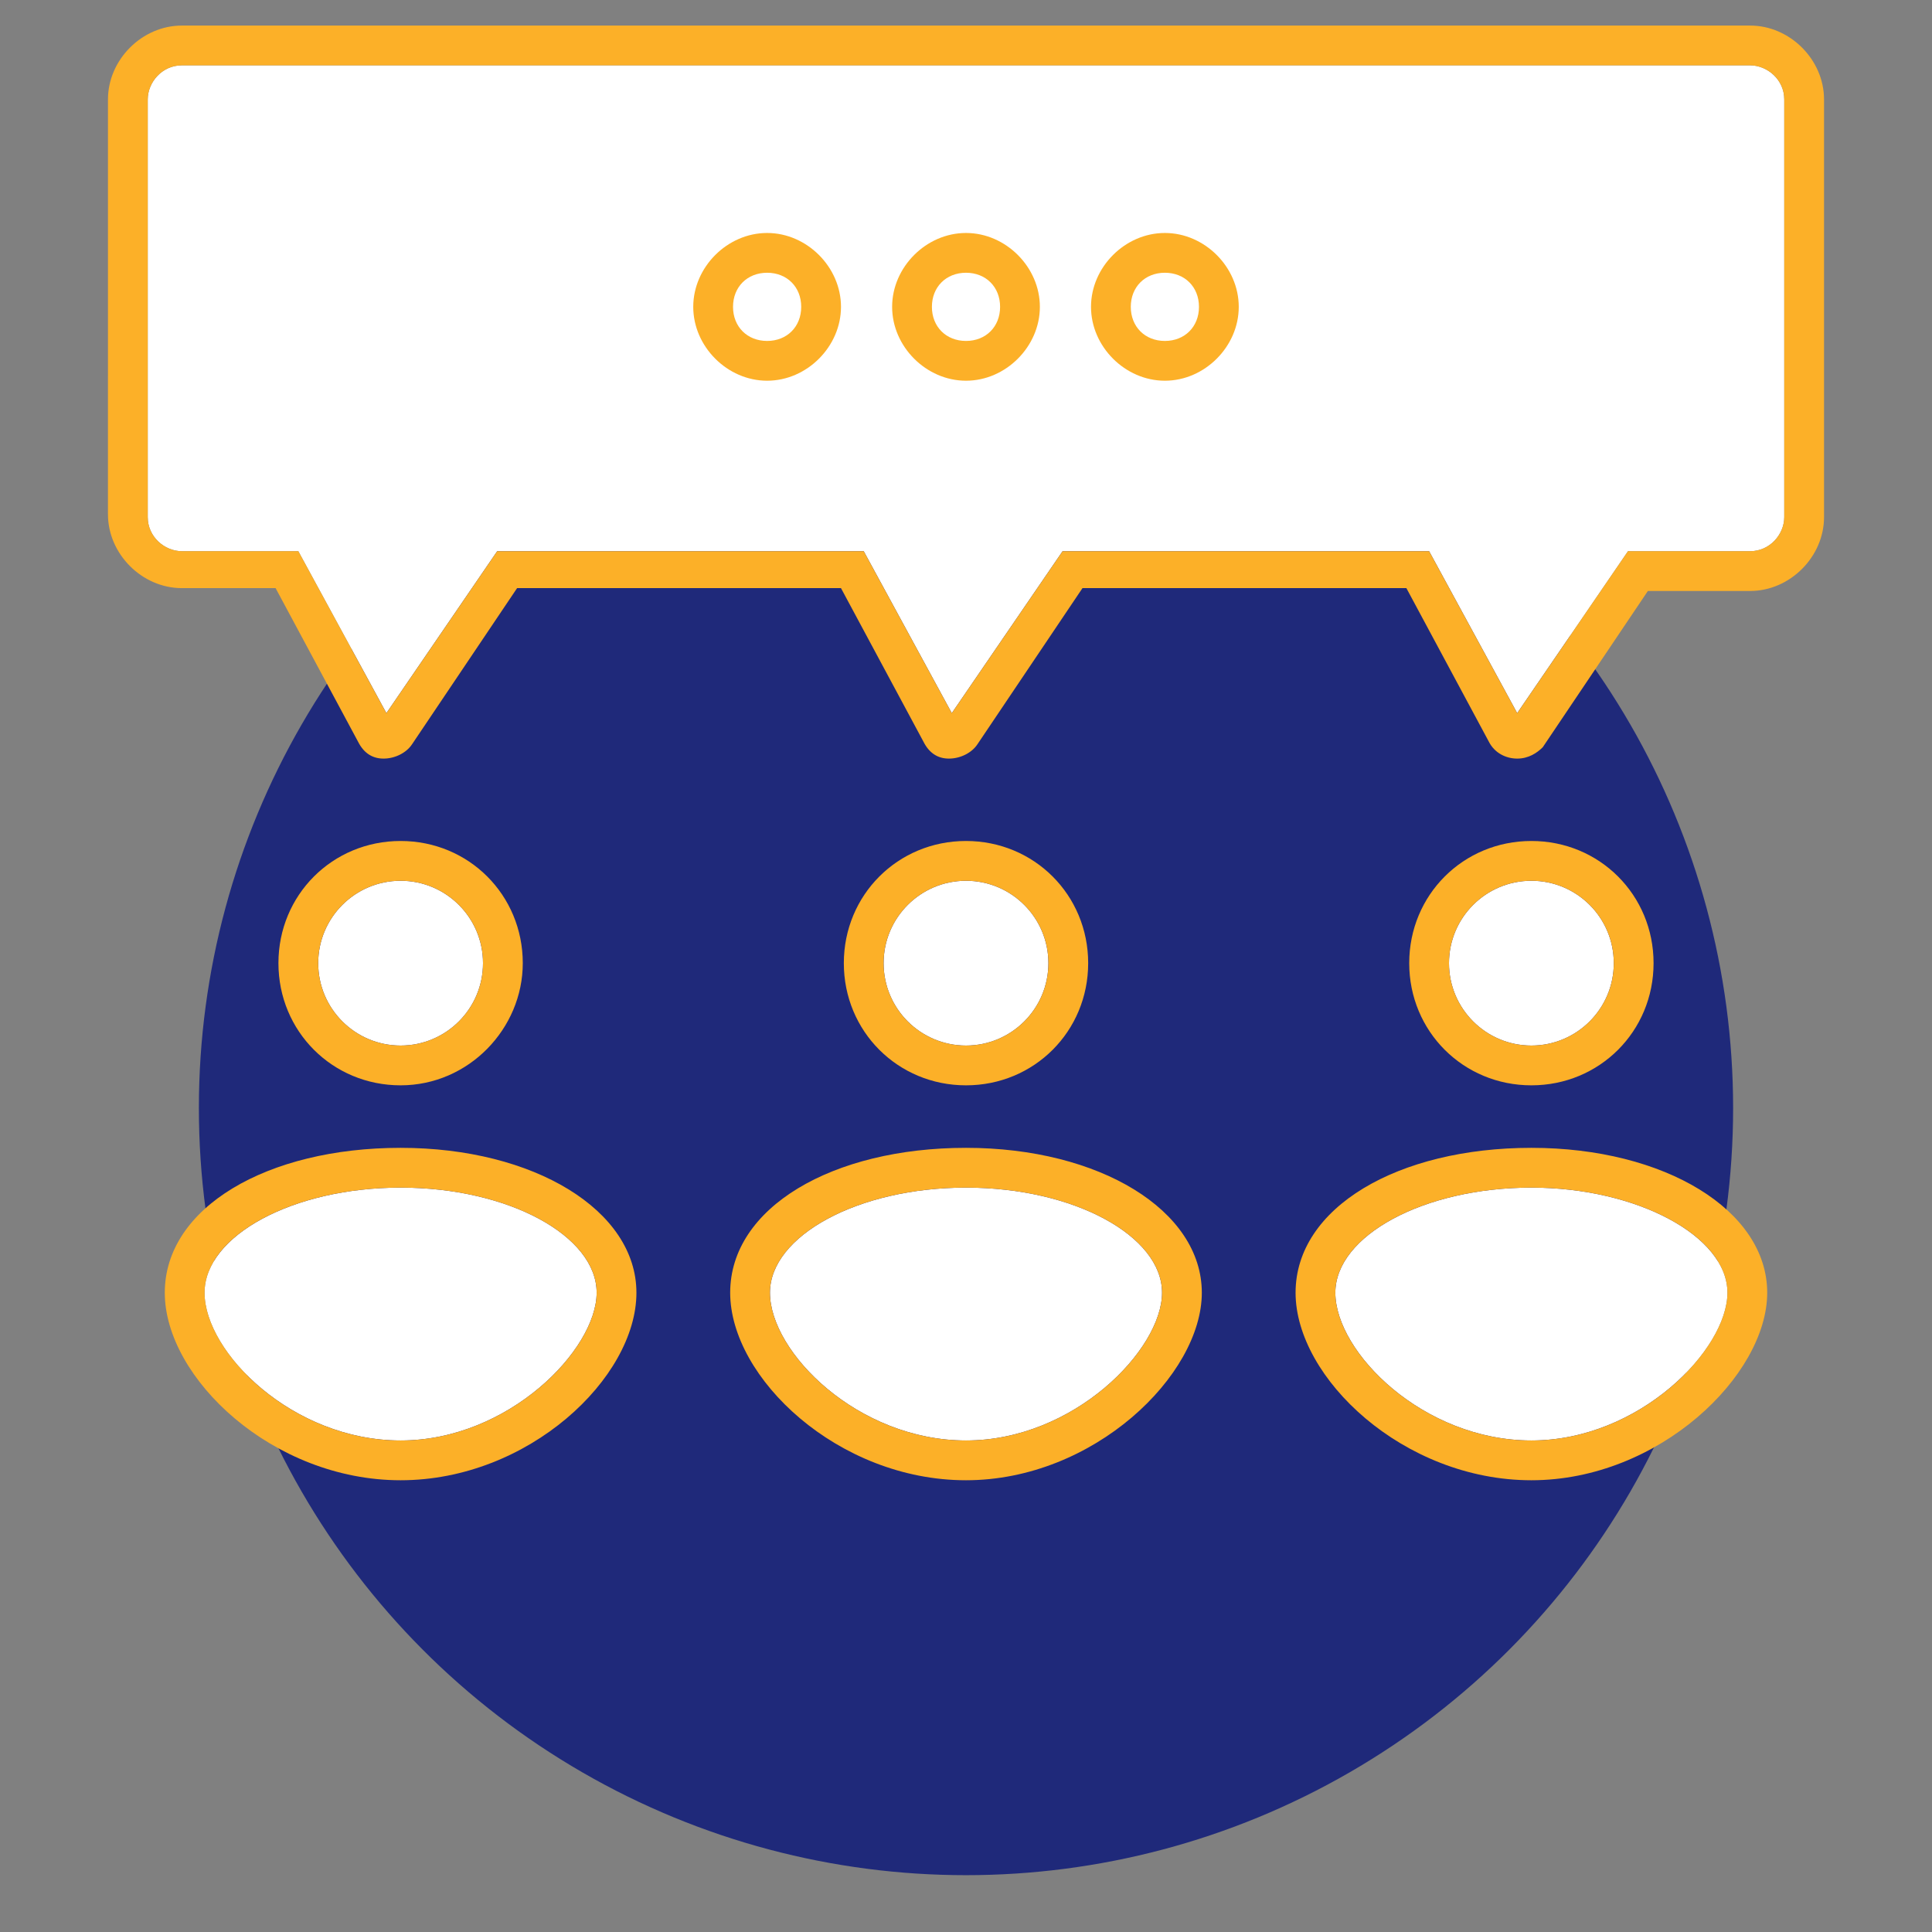
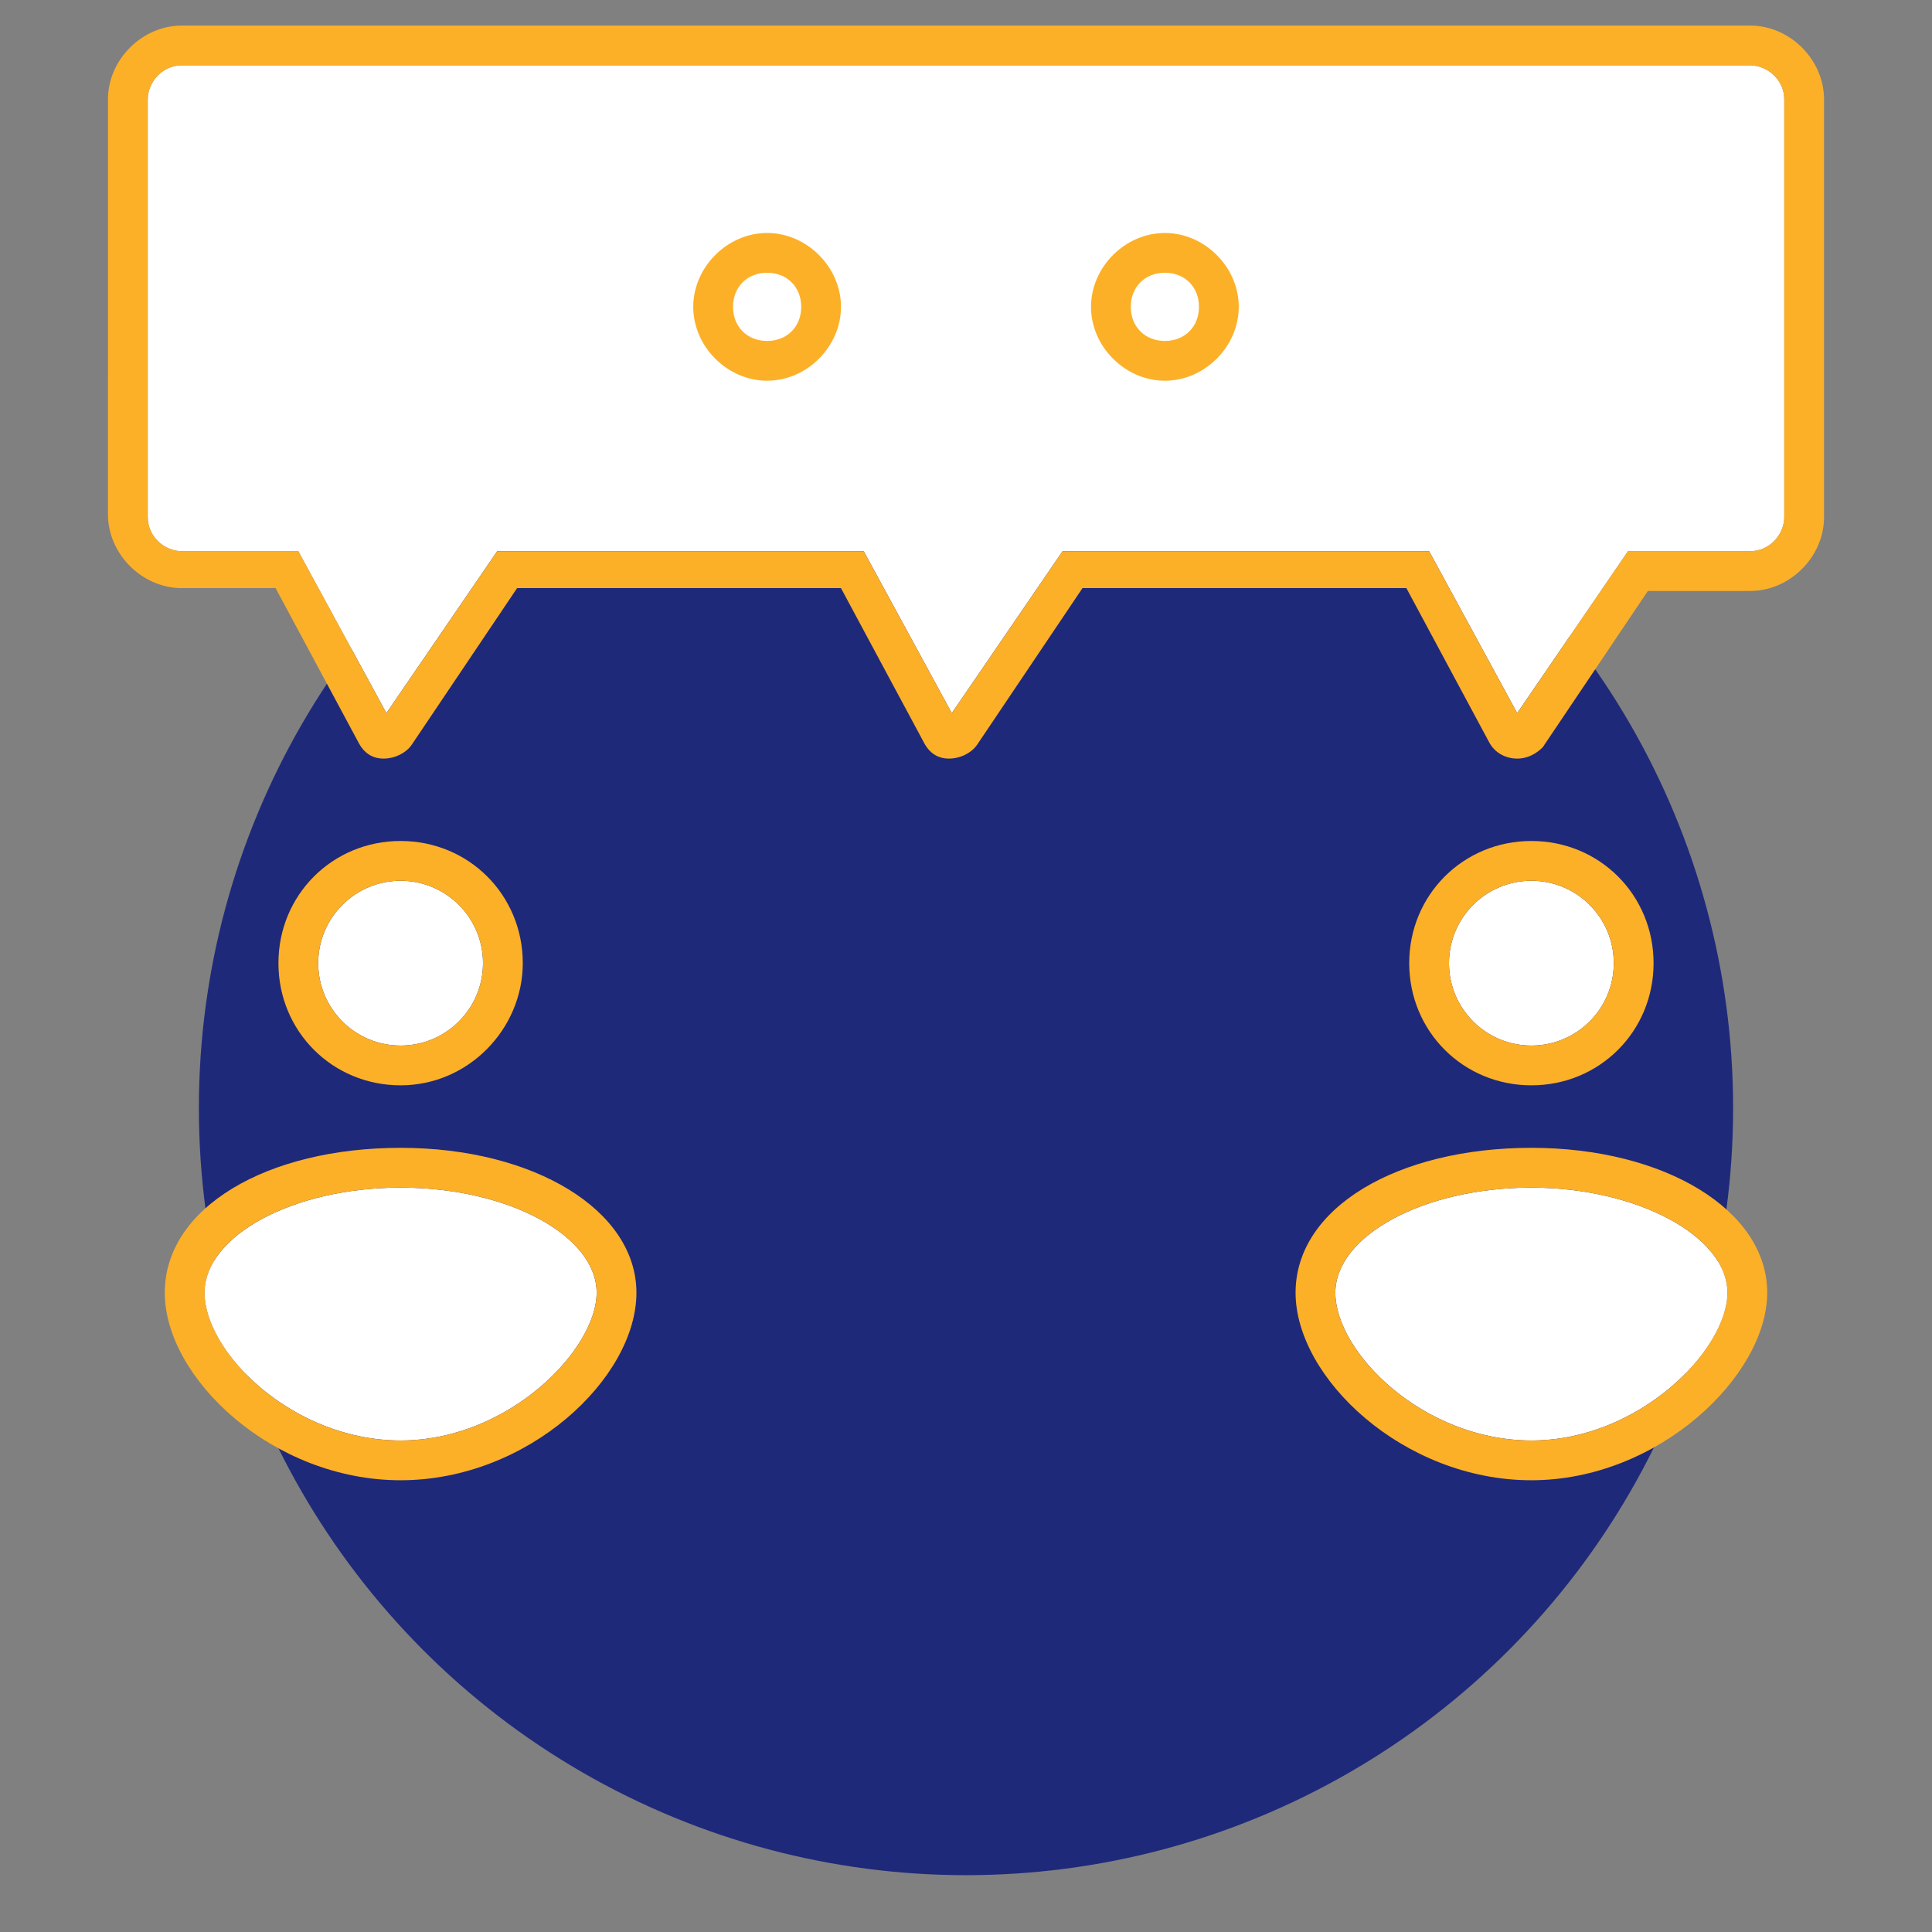
<svg xmlns="http://www.w3.org/2000/svg" id="Layer_1" data-name="Layer 1" viewBox="0 0 68 68">
  <rect x="0" y="0" width="68" height="68" fill="#808080" stroke="none" />
  <defs>
    <style>
      .cls-1 {
        fill: #fff;
      }

      .cls-2 {
        fill: #fcb028;
      }

      .cls-3 {
        fill: #1f297a;
      }
    </style>
  </defs>
  <circle class="cls-3" cx="34" cy="39" r="27" />
  <g>
    <circle class="cls-1" cx="14.1" cy="33.9" r="2.9" />
-     <circle class="cls-1" cx="34" cy="33.9" r="2.9" />
    <circle class="cls-1" cx="53.9" cy="33.9" r="2.9" />
    <path class="cls-1" d="m17.5,19.4h12.9l3.1,5.7,3.9-5.7h12.9l3.1,5.7,3.9-5.7h4.3c.7,0,1.2-.6,1.2-1.2V3.5c0-.7-.6-1.2-1.2-1.2H6.4c-.7,0-1.2.6-1.2,1.2v14.7c0,.7.6,1.2,1.2,1.2h4.1l3.1,5.7,3.9-5.7Z" />
    <path class="cls-1" d="m14.1,41.8c-3.8,0-6.9,1.7-6.9,3.7,0,2.1,3.1,5.2,6.9,5.2s6.9-3.2,6.9-5.2-3.1-3.7-6.9-3.7Z" />
-     <path class="cls-1" d="m34,41.8c-3.8,0-6.9,1.7-6.9,3.7,0,2.1,3.1,5.2,6.9,5.2s6.9-3.2,6.9-5.2-3.1-3.7-6.9-3.7Z" />
    <path class="cls-1" d="m53.9,41.8c-3.8,0-6.9,1.7-6.9,3.7,0,2.1,3.1,5.2,6.9,5.2s6.9-3.2,6.9-5.2c0-2-3.2-3.7-6.9-3.7Z" />
    <g>
      <g>
        <path class="cls-2" d="m27,13.4c-1.4,0-2.6-1.2-2.6-2.6s1.2-2.6,2.6-2.6,2.6,1.2,2.6,2.6-1.2,2.6-2.6,2.6Zm0-3.8c-.7,0-1.2.5-1.2,1.2s.5,1.2,1.2,1.2,1.2-.5,1.2-1.2-.5-1.2-1.2-1.2Z" />
-         <path class="cls-2" d="m34,13.4c-1.4,0-2.6-1.2-2.6-2.6s1.2-2.6,2.6-2.6,2.6,1.2,2.6,2.6-1.2,2.6-2.6,2.6Zm0-3.8c-.7,0-1.2.5-1.2,1.2s.5,1.2,1.2,1.2,1.2-.5,1.2-1.2-.5-1.2-1.2-1.2Z" />
        <path class="cls-2" d="m41,13.4c-1.4,0-2.6-1.2-2.6-2.6s1.2-2.6,2.6-2.6,2.6,1.2,2.6,2.6-1.2,2.6-2.6,2.6Zm0-3.8c-.7,0-1.2.5-1.2,1.2s.5,1.2,1.2,1.2,1.2-.5,1.2-1.2-.5-1.2-1.2-1.2Z" />
      </g>
      <g>
        <path class="cls-2" d="m14.1,38.2c-2.4,0-4.3-1.9-4.3-4.3s1.9-4.3,4.3-4.3,4.3,1.9,4.3,4.3c0,2.3-1.9,4.3-4.3,4.3Zm0-7.2c-1.6,0-2.9,1.3-2.9,2.9s1.3,2.9,2.9,2.9,2.9-1.3,2.9-2.9-1.3-2.9-2.9-2.9Z" />
        <path class="cls-2" d="m14.1,52.1c-4.5,0-8.3-3.6-8.3-6.6s3.6-5.1,8.3-5.1,8.3,2.2,8.3,5.1c0,3-3.8,6.6-8.3,6.6Zm0-10.3c-3.8,0-6.9,1.7-6.9,3.7,0,2.1,3.1,5.2,6.9,5.2s6.9-3.2,6.9-5.2-3.1-3.7-6.9-3.7Z" />
      </g>
      <g>
-         <path class="cls-2" d="m34,38.2c-2.4,0-4.3-1.9-4.3-4.3s1.9-4.3,4.3-4.3,4.3,1.9,4.3,4.3-1.9,4.3-4.3,4.3Zm0-7.2c-1.6,0-2.9,1.3-2.9,2.9s1.3,2.9,2.9,2.9,2.9-1.3,2.9-2.9-1.3-2.9-2.9-2.9Z" />
-         <path class="cls-2" d="m34,52.1c-4.5,0-8.3-3.6-8.3-6.6s3.6-5.1,8.3-5.1,8.3,2.2,8.3,5.1-3.8,6.6-8.3,6.6Zm0-10.3c-3.8,0-6.9,1.7-6.9,3.7,0,2.1,3.1,5.2,6.9,5.2s6.9-3.2,6.9-5.2-3.1-3.7-6.9-3.7Z" />
-       </g>
+         </g>
      <g>
        <path class="cls-2" d="m53.9,38.2c-2.4,0-4.3-1.9-4.3-4.3s1.9-4.3,4.3-4.3,4.3,1.9,4.3,4.3-1.9,4.3-4.3,4.3Zm0-7.2c-1.6,0-2.9,1.3-2.9,2.9s1.3,2.9,2.9,2.9,2.9-1.3,2.9-2.9c0-1.6-1.3-2.9-2.9-2.9Z" />
        <path class="cls-2" d="m53.9,52.1c-4.5,0-8.3-3.6-8.3-6.6s3.6-5.1,8.3-5.1,8.3,2.2,8.3,5.1-3.8,6.6-8.3,6.6Zm0-10.3c-3.8,0-6.9,1.7-6.9,3.7,0,2.1,3.1,5.2,6.9,5.2s6.9-3.2,6.9-5.2c0-2-3.2-3.7-6.9-3.7Z" />
      </g>
      <path class="cls-2" d="m17.5,19.4h12.9l3.1,5.7,3.9-5.7h12.9l3.1,5.7,3.9-5.7h4.3c.7,0,1.2-.6,1.2-1.2V3.5c0-.7-.6-1.2-1.2-1.2H6.4c-.7,0-1.2.6-1.2,1.2v14.7c0,.7.6,1.2,1.2,1.2h4.1l3.1,5.7,3.9-5.7Zm35.9,7.3h0c-.4,0-.8-.2-1-.6l-2.9-5.4h-11.4l-3.7,5.5c-.2.3-.6.5-1,.5s-.7-.2-.9-.6l-2.9-5.4h-11.4l-3.7,5.5c-.2.3-.6.5-1,.5s-.7-.2-.9-.6l-2.9-5.4h-3.3c-1.4,0-2.6-1.2-2.6-2.6V3.5c0-1.4,1.2-2.6,2.6-2.6h55.2c1.4,0,2.6,1.2,2.6,2.6v14.7c0,1.4-1.2,2.6-2.6,2.6h-3.6l-3.7,5.5c-.2.2-.5.4-.9.4Z" />
    </g>
  </g>
</svg>